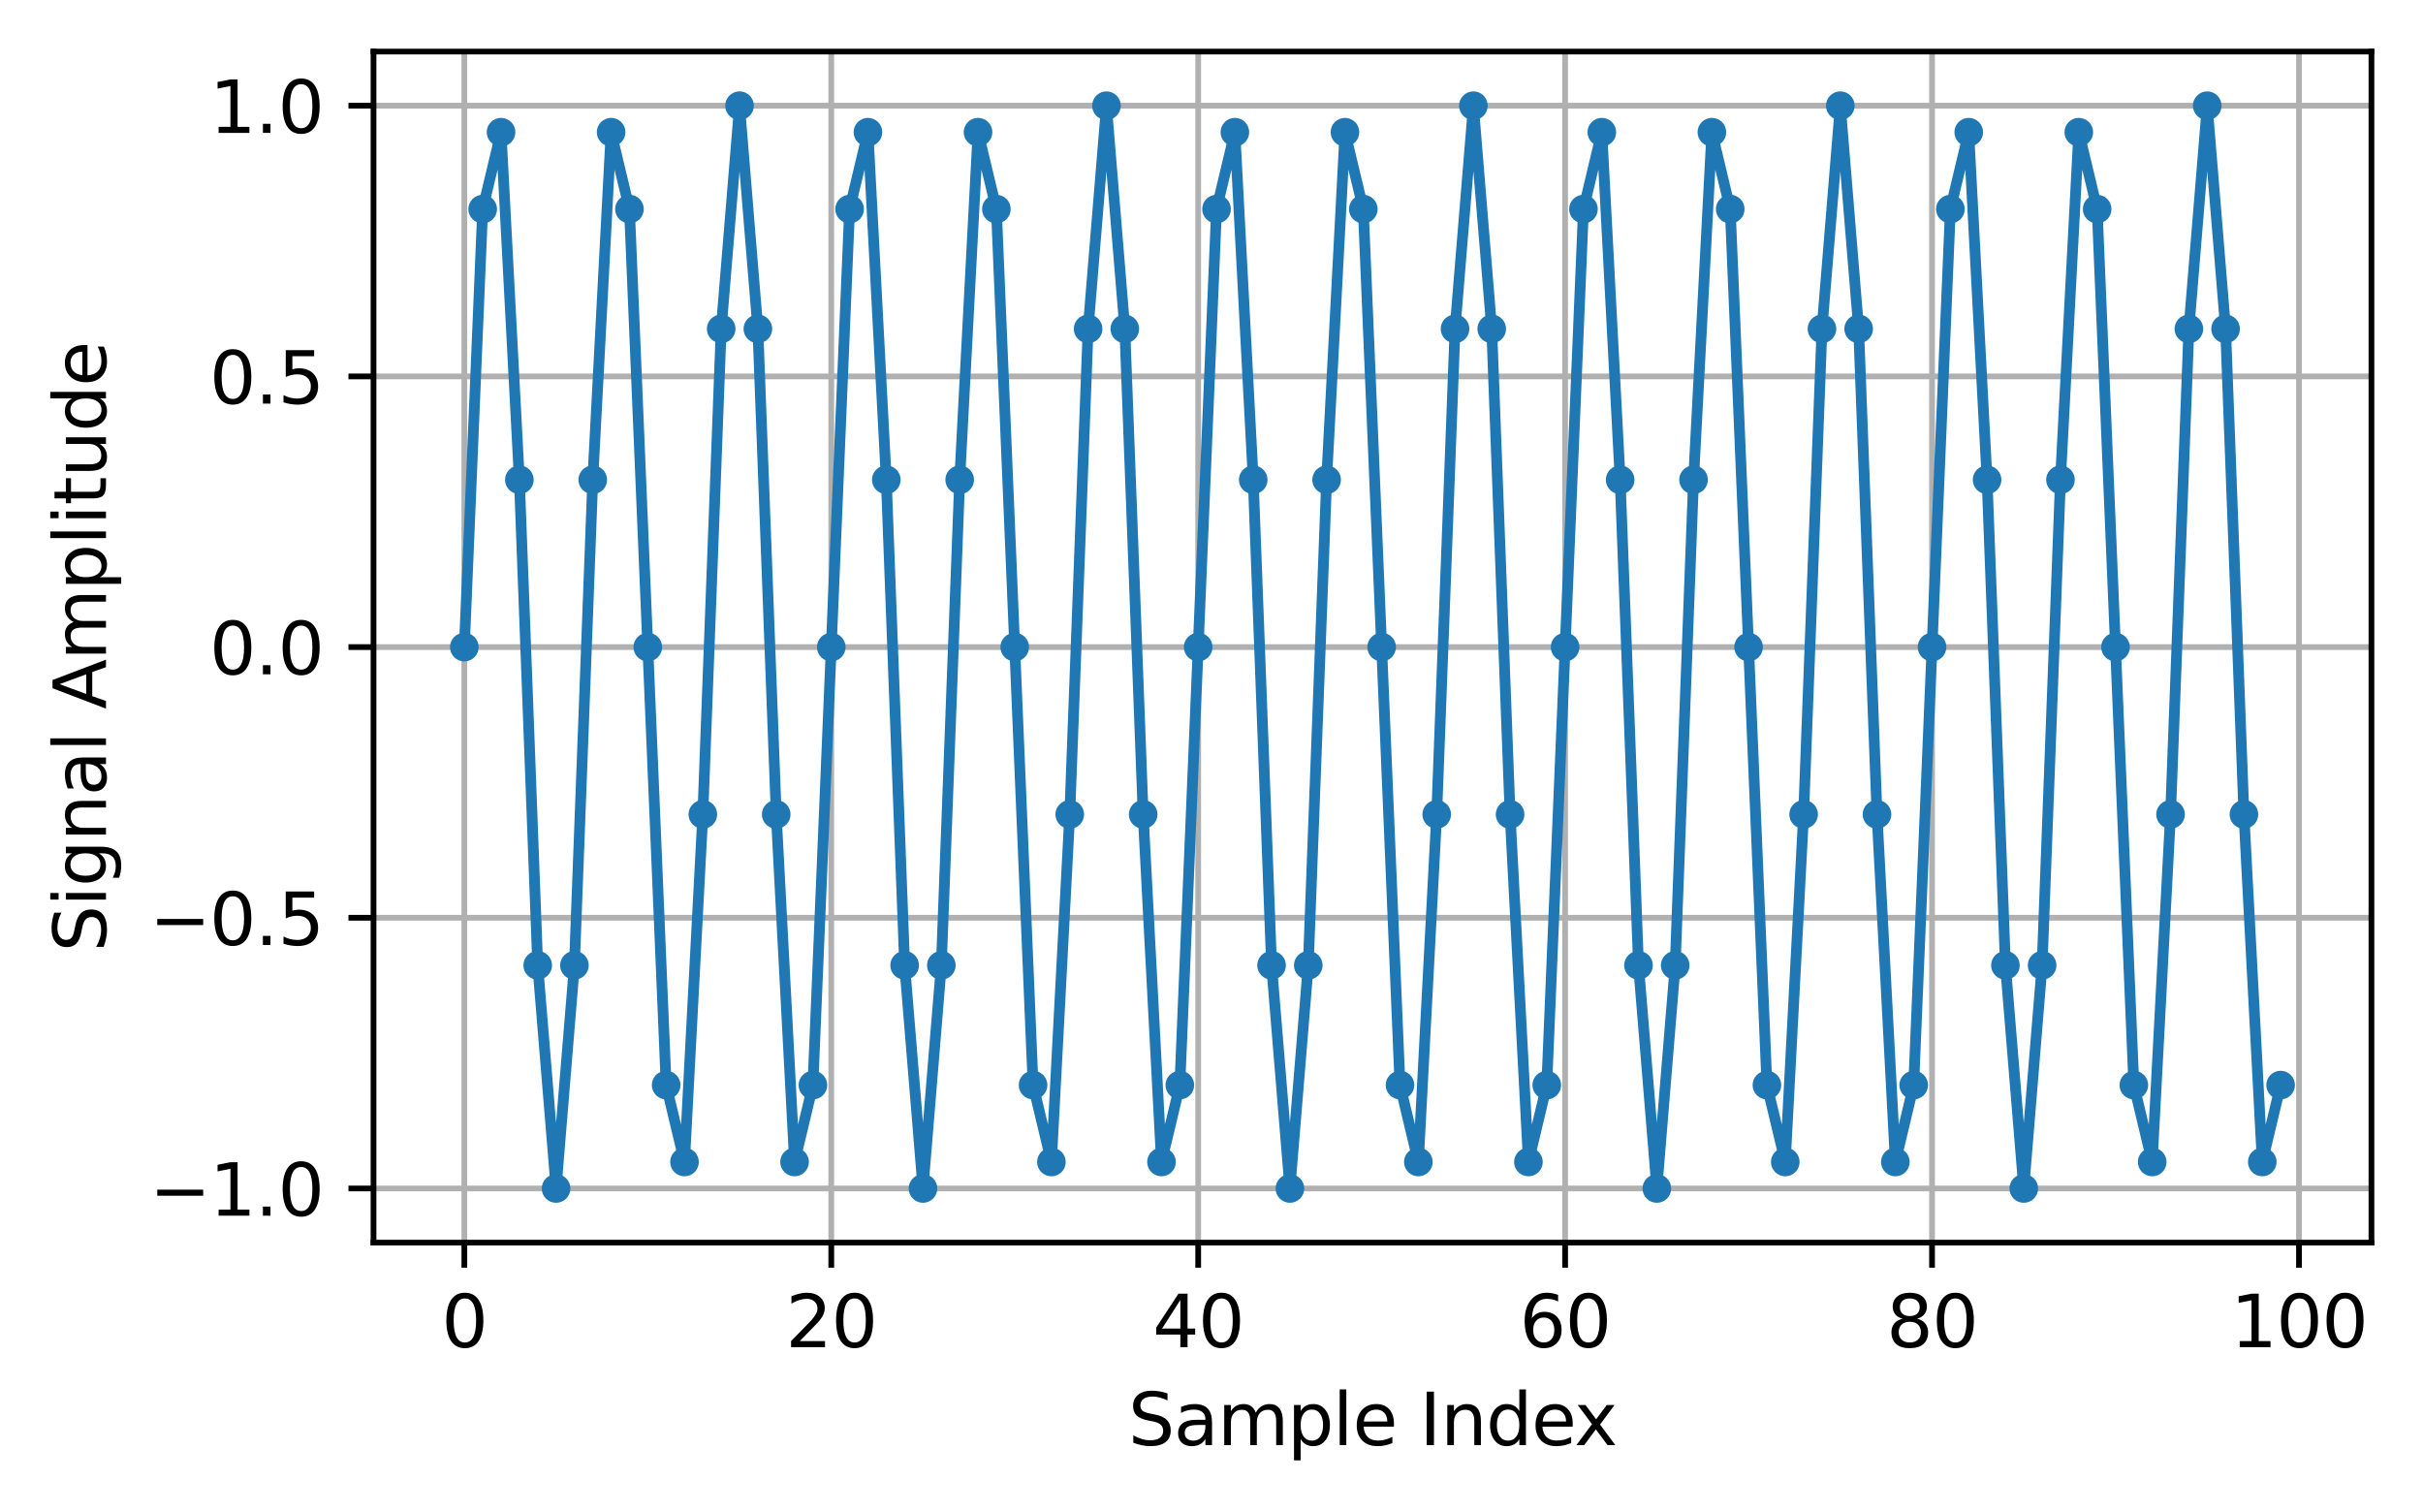
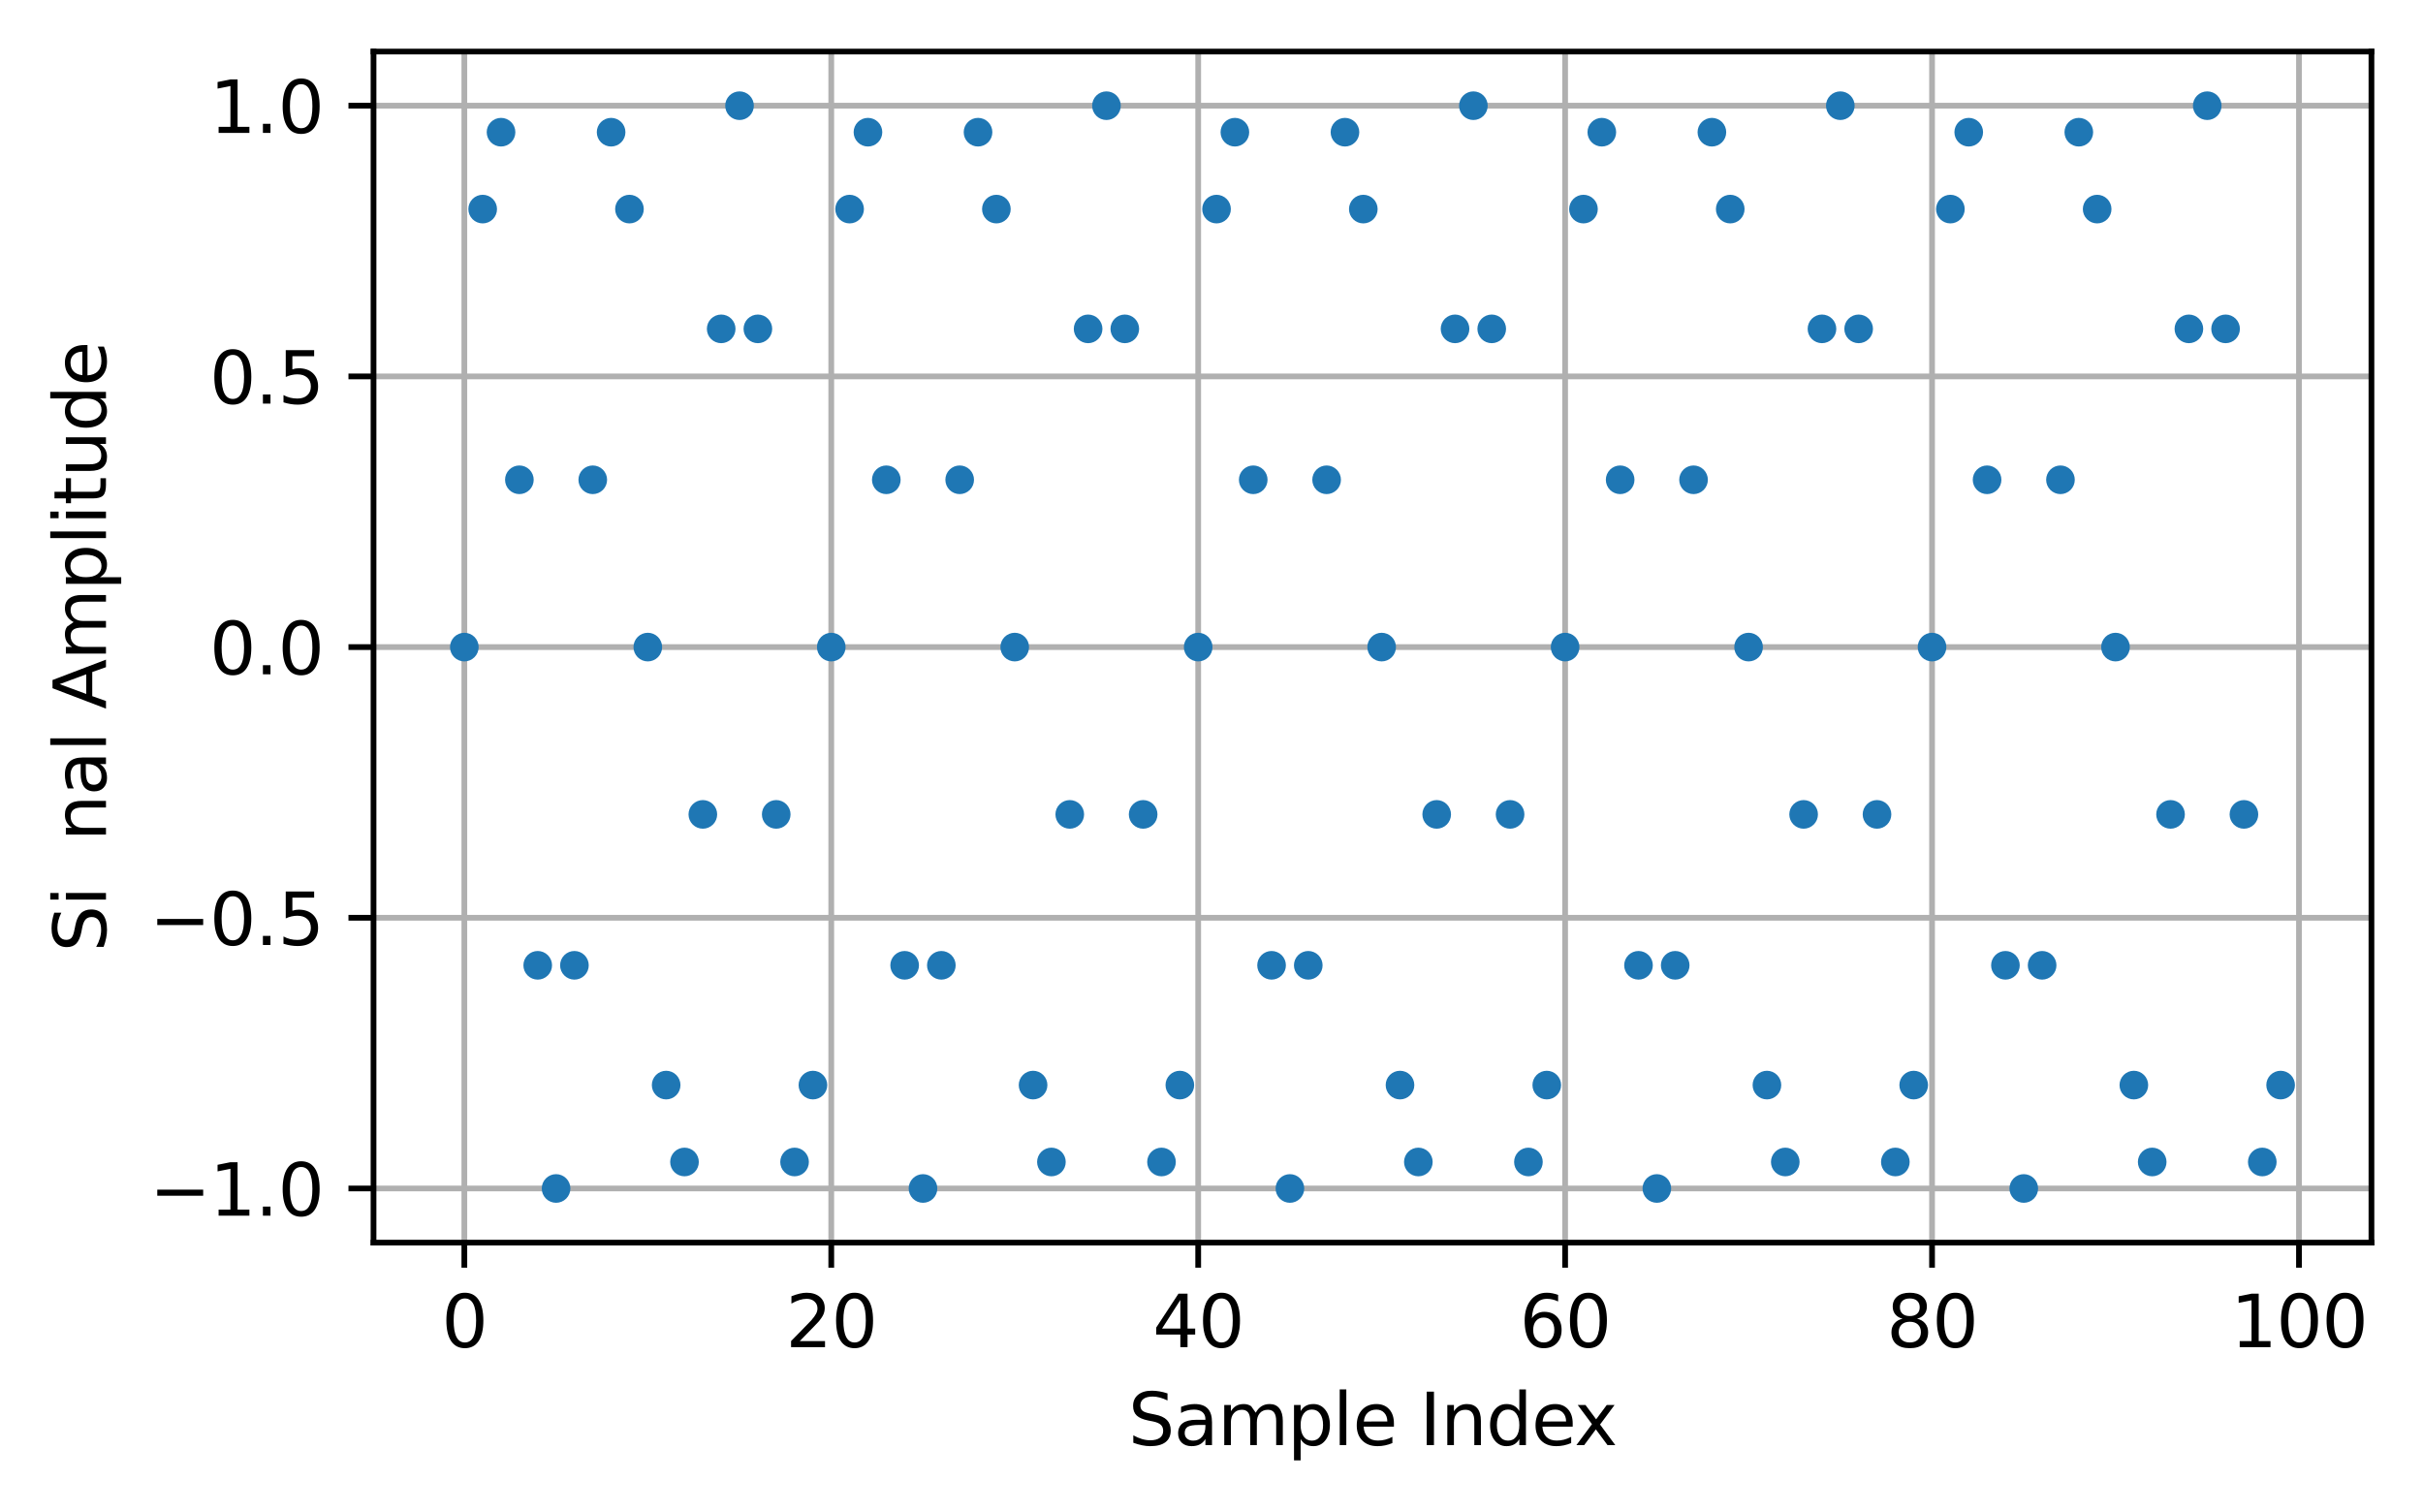
<svg xmlns="http://www.w3.org/2000/svg" xmlns:xlink="http://www.w3.org/1999/xlink" width="338.361pt" height="211.076pt" viewBox="0 0 338.361 211.076" version="1.1">
  <defs>
    <style type="text/css">*{stroke-linejoin: round; stroke-linecap: butt}</style>
  </defs>
  <g id="figure_1">
    <g id="patch_1">
      <path d="M 0 211.076  L 338.361 211.076  L 338.361 0  L 0 0  z " style="fill: #ffffff" />
    </g>
    <g id="axes_1">
      <g id="patch_2">
        <path d="M 52.161 173.52  L 331.161 173.52  L 331.161 7.2  L 52.161 7.2  z " style="fill: #ffffff" />
      </g>
      <g id="matplotlib.axis_1">
        <g id="xtick_1">
          <g id="line2d_1">
            <path d="M 64.843 173.52  L 64.843 7.2  " clip-path="url(#p81d9c7902c)" style="fill: none; stroke: #b0b0b0; stroke-width: 0.8; stroke-linecap: square" />
          </g>
          <g id="line2d_2">
            <defs>
              <path id="m38a7fdfcb1" d="M 0 0  L 0 3.5  " style="stroke: #000000; stroke-width: 0.8" />
            </defs>
            <g>
              <use xlink:href="#m38a7fdfcb1" x="64.843" y="173.52" style="stroke: #000000; stroke-width: 0.8" />
            </g>
          </g>
          <g id="text_1">
            <g transform="translate(61.662 188.118) scale(0.1 -0.1)">
              <defs>
                <path id="DejaVuSans-30" d="M 2034 4250  Q 1547 4250 1301 3770  Q 1056 3291 1056 2328  Q 1056 1369 1301 889  Q 1547 409 2034 409  Q 2525 409 2770 889  Q 3016 1369 3016 2328  Q 3016 3291 2770 3770  Q 2525 4250 2034 4250  z M 2034 4750  Q 2819 4750 3233 4129  Q 3647 3509 3647 2328  Q 3647 1150 3233 529  Q 2819 -91 2034 -91  Q 1250 -91 836 529  Q 422 1150 422 2328  Q 422 3509 836 4129  Q 1250 4750 2034 4750  z " transform="scale(0.016)" />
              </defs>
              <use xlink:href="#DejaVuSans-30" />
            </g>
          </g>
        </g>
        <g id="xtick_2">
          <g id="line2d_3">
            <path d="M 116.082 173.52  L 116.082 7.2  " clip-path="url(#p81d9c7902c)" style="fill: none; stroke: #b0b0b0; stroke-width: 0.8; stroke-linecap: square" />
          </g>
          <g id="line2d_4">
            <g>
              <use xlink:href="#m38a7fdfcb1" x="116.082" y="173.52" style="stroke: #000000; stroke-width: 0.8" />
            </g>
          </g>
          <g id="text_2">
            <g transform="translate(109.72 188.118) scale(0.1 -0.1)">
              <defs>
                <path id="DejaVuSans-32" d="M 1228 531  L 3431 531  L 3431 0  L 469 0  L 469 531  Q 828 903 1448 1529  Q 2069 2156 2228 2338  Q 2531 2678 2651 2914  Q 2772 3150 2772 3378  Q 2772 3750 2511 3984  Q 2250 4219 1831 4219  Q 1534 4219 1204 4116  Q 875 4013 500 3803  L 500 4441  Q 881 4594 1212 4672  Q 1544 4750 1819 4750  Q 2544 4750 2975 4387  Q 3406 4025 3406 3419  Q 3406 3131 3298 2873  Q 3191 2616 2906 2266  Q 2828 2175 2409 1742  Q 1991 1309 1228 531  z " transform="scale(0.016)" />
              </defs>
              <use xlink:href="#DejaVuSans-32" />
              <use xlink:href="#DejaVuSans-30" x="63.623" />
            </g>
          </g>
        </g>
        <g id="xtick_3">
          <g id="line2d_5">
            <path d="M 167.322 173.52  L 167.322 7.2  " clip-path="url(#p81d9c7902c)" style="fill: none; stroke: #b0b0b0; stroke-width: 0.8; stroke-linecap: square" />
          </g>
          <g id="line2d_6">
            <g>
              <use xlink:href="#m38a7fdfcb1" x="167.322" y="173.52" style="stroke: #000000; stroke-width: 0.8" />
            </g>
          </g>
          <g id="text_3">
            <g transform="translate(160.96 188.118) scale(0.1 -0.1)">
              <defs>
                <path id="DejaVuSans-34" d="M 2419 4116  L 825 1625  L 2419 1625  L 2419 4116  z M 2253 4666  L 3047 4666  L 3047 1625  L 3713 1625  L 3713 1100  L 3047 1100  L 3047 0  L 2419 0  L 2419 1100  L 313 1100  L 313 1709  L 2253 4666  z " transform="scale(0.016)" />
              </defs>
              <use xlink:href="#DejaVuSans-34" />
              <use xlink:href="#DejaVuSans-30" x="63.623" />
            </g>
          </g>
        </g>
        <g id="xtick_4">
          <g id="line2d_7">
            <path d="M 218.562 173.52  L 218.562 7.2  " clip-path="url(#p81d9c7902c)" style="fill: none; stroke: #b0b0b0; stroke-width: 0.8; stroke-linecap: square" />
          </g>
          <g id="line2d_8">
            <g>
              <use xlink:href="#m38a7fdfcb1" x="218.562" y="173.52" style="stroke: #000000; stroke-width: 0.8" />
            </g>
          </g>
          <g id="text_4">
            <g transform="translate(212.199 188.118) scale(0.1 -0.1)">
              <defs>
                <path id="DejaVuSans-36" d="M 2113 2584  Q 1688 2584 1439 2293  Q 1191 2003 1191 1497  Q 1191 994 1439 701  Q 1688 409 2113 409  Q 2538 409 2786 701  Q 3034 994 3034 1497  Q 3034 2003 2786 2293  Q 2538 2584 2113 2584  z M 3366 4563  L 3366 3988  Q 3128 4100 2886 4159  Q 2644 4219 2406 4219  Q 1781 4219 1451 3797  Q 1122 3375 1075 2522  Q 1259 2794 1537 2939  Q 1816 3084 2150 3084  Q 2853 3084 3261 2657  Q 3669 2231 3669 1497  Q 3669 778 3244 343  Q 2819 -91 2113 -91  Q 1303 -91 875 529  Q 447 1150 447 2328  Q 447 3434 972 4092  Q 1497 4750 2381 4750  Q 2619 4750 2861 4703  Q 3103 4656 3366 4563  z " transform="scale(0.016)" />
              </defs>
              <use xlink:href="#DejaVuSans-36" />
              <use xlink:href="#DejaVuSans-30" x="63.623" />
            </g>
          </g>
        </g>
        <g id="xtick_5">
          <g id="line2d_9">
            <path d="M 269.801 173.52  L 269.801 7.2  " clip-path="url(#p81d9c7902c)" style="fill: none; stroke: #b0b0b0; stroke-width: 0.8; stroke-linecap: square" />
          </g>
          <g id="line2d_10">
            <g>
              <use xlink:href="#m38a7fdfcb1" x="269.801" y="173.52" style="stroke: #000000; stroke-width: 0.8" />
            </g>
          </g>
          <g id="text_5">
            <g transform="translate(263.439 188.118) scale(0.1 -0.1)">
              <defs>
                <path id="DejaVuSans-38" d="M 2034 2216  Q 1584 2216 1326 1975  Q 1069 1734 1069 1313  Q 1069 891 1326 650  Q 1584 409 2034 409  Q 2484 409 2743 651  Q 3003 894 3003 1313  Q 3003 1734 2745 1975  Q 2488 2216 2034 2216  z M 1403 2484  Q 997 2584 770 2862  Q 544 3141 544 3541  Q 544 4100 942 4425  Q 1341 4750 2034 4750  Q 2731 4750 3128 4425  Q 3525 4100 3525 3541  Q 3525 3141 3298 2862  Q 3072 2584 2669 2484  Q 3125 2378 3379 2068  Q 3634 1759 3634 1313  Q 3634 634 3220 271  Q 2806 -91 2034 -91  Q 1263 -91 848 271  Q 434 634 434 1313  Q 434 1759 690 2068  Q 947 2378 1403 2484  z M 1172 3481  Q 1172 3119 1398 2916  Q 1625 2713 2034 2713  Q 2441 2713 2670 2916  Q 2900 3119 2900 3481  Q 2900 3844 2670 4047  Q 2441 4250 2034 4250  Q 1625 4250 1398 4047  Q 1172 3844 1172 3481  z " transform="scale(0.016)" />
              </defs>
              <use xlink:href="#DejaVuSans-38" />
              <use xlink:href="#DejaVuSans-30" x="63.623" />
            </g>
          </g>
        </g>
        <g id="xtick_6">
          <g id="line2d_11">
            <path d="M 321.041 173.52  L 321.041 7.2  " clip-path="url(#p81d9c7902c)" style="fill: none; stroke: #b0b0b0; stroke-width: 0.8; stroke-linecap: square" />
          </g>
          <g id="line2d_12">
            <g>
              <use xlink:href="#m38a7fdfcb1" x="321.041" y="173.52" style="stroke: #000000; stroke-width: 0.8" />
            </g>
          </g>
          <g id="text_6">
            <g transform="translate(311.497 188.118) scale(0.1 -0.1)">
              <defs>
                <path id="DejaVuSans-31" d="M 794 531  L 1825 531  L 1825 4091  L 703 3866  L 703 4441  L 1819 4666  L 2450 4666  L 2450 531  L 3481 531  L 3481 0  L 794 0  L 794 531  z " transform="scale(0.016)" />
              </defs>
              <use xlink:href="#DejaVuSans-31" />
              <use xlink:href="#DejaVuSans-30" x="63.623" />
              <use xlink:href="#DejaVuSans-30" x="127.246" />
            </g>
          </g>
        </g>
        <g id="text_7">
          <g transform="translate(157.557 201.797) scale(0.1 -0.1)">
            <defs>
              <path id="DejaVuSans-53" d="M 3425 4513  L 3425 3897  Q 3066 4069 2747 4153  Q 2428 4238 2131 4238  Q 1616 4238 1336 4038  Q 1056 3838 1056 3469  Q 1056 3159 1242 3001  Q 1428 2844 1947 2747  L 2328 2669  Q 3034 2534 3370 2195  Q 3706 1856 3706 1288  Q 3706 609 3251 259  Q 2797 -91 1919 -91  Q 1588 -91 1214 -16  Q 841 59 441 206  L 441 856  Q 825 641 1194 531  Q 1563 422 1919 422  Q 2459 422 2753 634  Q 3047 847 3047 1241  Q 3047 1584 2836 1778  Q 2625 1972 2144 2069  L 1759 2144  Q 1053 2284 737 2584  Q 422 2884 422 3419  Q 422 4038 858 4394  Q 1294 4750 2059 4750  Q 2388 4750 2728 4690  Q 3069 4631 3425 4513  z " transform="scale(0.016)" />
              <path id="DejaVuSans-61" d="M 2194 1759  Q 1497 1759 1228 1600  Q 959 1441 959 1056  Q 959 750 1161 570  Q 1363 391 1709 391  Q 2188 391 2477 730  Q 2766 1069 2766 1631  L 2766 1759  L 2194 1759  z M 3341 1997  L 3341 0  L 2766 0  L 2766 531  Q 2569 213 2275 61  Q 1981 -91 1556 -91  Q 1019 -91 701 211  Q 384 513 384 1019  Q 384 1609 779 1909  Q 1175 2209 1959 2209  L 2766 2209  L 2766 2266  Q 2766 2663 2505 2880  Q 2244 3097 1772 3097  Q 1472 3097 1187 3025  Q 903 2953 641 2809  L 641 3341  Q 956 3463 1253 3523  Q 1550 3584 1831 3584  Q 2591 3584 2966 3190  Q 3341 2797 3341 1997  z " transform="scale(0.016)" />
-               <path id="DejaVuSans-6d" d="M 3328 2828  Q 3544 3216 3844 3400  Q 4144 3584 4550 3584  Q 5097 3584 5394 3201  Q 5691 2819 5691 2113  L 5691 0  L 5113 0  L 5113 2094  Q 5113 2597 4934 2840  Q 4756 3084 4391 3084  Q 3944 3084 3684 2787  Q 3425 2491 3425 1978  L 3425 0  L 2847 0  L 2847 2094  Q 2847 2600 2669 2842  Q 2491 3084 2119 3084  Q 1678 3084 1418 2786  Q 1159 2488 1159 1978  L 1159 0  L 581 0  L 581 3500  L 1159 3500  L 1159 2956  Q 1356 3278 1631 3431  Q 1906 3584 2284 3584  Q 2666 3584 2933 3390  Q 3200 3197 3328 2828  z " transform="scale(0.016)" />
+               <path id="DejaVuSans-6d" d="M 3328 2828  Q 3544 3216 3844 3400  Q 4144 3584 4550 3584  Q 5097 3584 5394 3201  Q 5691 2819 5691 2113  L 5691 0  L 5113 0  L 5113 2094  Q 5113 2597 4934 2840  Q 4756 3084 4391 3084  Q 3944 3084 3684 2787  Q 3425 2491 3425 1978  L 3425 0  L 2847 0  L 2847 2094  Q 2847 2600 2669 2842  Q 2491 3084 2119 3084  Q 1678 3084 1418 2786  Q 1159 2488 1159 1978  L 1159 0  L 581 0  L 581 3500  L 1159 3500  L 1159 2956  Q 1356 3278 1631 3431  Q 1906 3584 2284 3584  Q 2666 3584 2933 3390  z " transform="scale(0.016)" />
              <path id="DejaVuSans-70" d="M 1159 525  L 1159 -1331  L 581 -1331  L 581 3500  L 1159 3500  L 1159 2969  Q 1341 3281 1617 3432  Q 1894 3584 2278 3584  Q 2916 3584 3314 3078  Q 3713 2572 3713 1747  Q 3713 922 3314 415  Q 2916 -91 2278 -91  Q 1894 -91 1617 61  Q 1341 213 1159 525  z M 3116 1747  Q 3116 2381 2855 2742  Q 2594 3103 2138 3103  Q 1681 3103 1420 2742  Q 1159 2381 1159 1747  Q 1159 1113 1420 752  Q 1681 391 2138 391  Q 2594 391 2855 752  Q 3116 1113 3116 1747  z " transform="scale(0.016)" />
              <path id="DejaVuSans-6c" d="M 603 4863  L 1178 4863  L 1178 0  L 603 0  L 603 4863  z " transform="scale(0.016)" />
              <path id="DejaVuSans-65" d="M 3597 1894  L 3597 1613  L 953 1613  Q 991 1019 1311 708  Q 1631 397 2203 397  Q 2534 397 2845 478  Q 3156 559 3463 722  L 3463 178  Q 3153 47 2828 -22  Q 2503 -91 2169 -91  Q 1331 -91 842 396  Q 353 884 353 1716  Q 353 2575 817 3079  Q 1281 3584 2069 3584  Q 2775 3584 3186 3129  Q 3597 2675 3597 1894  z M 3022 2063  Q 3016 2534 2758 2815  Q 2500 3097 2075 3097  Q 1594 3097 1305 2825  Q 1016 2553 972 2059  L 3022 2063  z " transform="scale(0.016)" />
              <path id="DejaVuSans-20" transform="scale(0.016)" />
              <path id="DejaVuSans-49" d="M 628 4666  L 1259 4666  L 1259 0  L 628 0  L 628 4666  z " transform="scale(0.016)" />
              <path id="DejaVuSans-6e" d="M 3513 2113  L 3513 0  L 2938 0  L 2938 2094  Q 2938 2591 2744 2837  Q 2550 3084 2163 3084  Q 1697 3084 1428 2787  Q 1159 2491 1159 1978  L 1159 0  L 581 0  L 581 3500  L 1159 3500  L 1159 2956  Q 1366 3272 1645 3428  Q 1925 3584 2291 3584  Q 2894 3584 3203 3211  Q 3513 2838 3513 2113  z " transform="scale(0.016)" />
              <path id="DejaVuSans-64" d="M 2906 2969  L 2906 4863  L 3481 4863  L 3481 0  L 2906 0  L 2906 525  Q 2725 213 2448 61  Q 2172 -91 1784 -91  Q 1150 -91 751 415  Q 353 922 353 1747  Q 353 2572 751 3078  Q 1150 3584 1784 3584  Q 2172 3584 2448 3432  Q 2725 3281 2906 2969  z M 947 1747  Q 947 1113 1208 752  Q 1469 391 1925 391  Q 2381 391 2643 752  Q 2906 1113 2906 1747  Q 2906 2381 2643 2742  Q 2381 3103 1925 3103  Q 1469 3103 1208 2742  Q 947 2381 947 1747  z " transform="scale(0.016)" />
              <path id="DejaVuSans-78" d="M 3513 3500  L 2247 1797  L 3578 0  L 2900 0  L 1881 1375  L 863 0  L 184 0  L 1544 1831  L 300 3500  L 978 3500  L 1906 2253  L 2834 3500  L 3513 3500  z " transform="scale(0.016)" />
            </defs>
            <use xlink:href="#DejaVuSans-53" />
            <use xlink:href="#DejaVuSans-61" x="63.477" />
            <use xlink:href="#DejaVuSans-6d" x="124.756" />
            <use xlink:href="#DejaVuSans-70" x="222.168" />
            <use xlink:href="#DejaVuSans-6c" x="285.645" />
            <use xlink:href="#DejaVuSans-65" x="313.428" />
            <use xlink:href="#DejaVuSans-20" x="374.951" />
            <use xlink:href="#DejaVuSans-49" x="406.738" />
            <use xlink:href="#DejaVuSans-6e" x="436.23" />
            <use xlink:href="#DejaVuSans-64" x="499.609" />
            <use xlink:href="#DejaVuSans-65" x="563.086" />
            <use xlink:href="#DejaVuSans-78" x="622.859" />
          </g>
        </g>
      </g>
      <g id="matplotlib.axis_2">
        <g id="ytick_1">
          <g id="line2d_13">
            <path d="M 52.161 165.96  L 331.161 165.96  " clip-path="url(#p81d9c7902c)" style="fill: none; stroke: #b0b0b0; stroke-width: 0.8; stroke-linecap: square" />
          </g>
          <g id="line2d_14">
            <defs>
              <path id="m29eb88d2d2" d="M 0 0  L -3.5 0  " style="stroke: #000000; stroke-width: 0.8" />
            </defs>
            <g>
              <use xlink:href="#m29eb88d2d2" x="52.161" y="165.96" style="stroke: #000000; stroke-width: 0.8" />
            </g>
          </g>
          <g id="text_8">
            <g transform="translate(20.878 169.759) scale(0.1 -0.1)">
              <defs>
                <path id="DejaVuSans-2212" d="M 678 2272  L 4684 2272  L 4684 1741  L 678 1741  L 678 2272  z " transform="scale(0.016)" />
                <path id="DejaVuSans-2e" d="M 684 794  L 1344 794  L 1344 0  L 684 0  L 684 794  z " transform="scale(0.016)" />
              </defs>
              <use xlink:href="#DejaVuSans-2212" />
              <use xlink:href="#DejaVuSans-31" x="83.789" />
              <use xlink:href="#DejaVuSans-2e" x="147.412" />
              <use xlink:href="#DejaVuSans-30" x="179.199" />
            </g>
          </g>
        </g>
        <g id="ytick_2">
          <g id="line2d_15">
            <path d="M 52.161 128.16  L 331.161 128.16  " clip-path="url(#p81d9c7902c)" style="fill: none; stroke: #b0b0b0; stroke-width: 0.8; stroke-linecap: square" />
          </g>
          <g id="line2d_16">
            <g>
              <use xlink:href="#m29eb88d2d2" x="52.161" y="128.16" style="stroke: #000000; stroke-width: 0.8" />
            </g>
          </g>
          <g id="text_9">
            <g transform="translate(20.878 131.959) scale(0.1 -0.1)">
              <defs>
                <path id="DejaVuSans-35" d="M 691 4666  L 3169 4666  L 3169 4134  L 1269 4134  L 1269 2991  Q 1406 3038 1543 3061  Q 1681 3084 1819 3084  Q 2600 3084 3056 2656  Q 3513 2228 3513 1497  Q 3513 744 3044 326  Q 2575 -91 1722 -91  Q 1428 -91 1123 -41  Q 819 9 494 109  L 494 744  Q 775 591 1075 516  Q 1375 441 1709 441  Q 2250 441 2565 725  Q 2881 1009 2881 1497  Q 2881 1984 2565 2268  Q 2250 2553 1709 2553  Q 1456 2553 1204 2497  Q 953 2441 691 2322  L 691 4666  z " transform="scale(0.016)" />
              </defs>
              <use xlink:href="#DejaVuSans-2212" />
              <use xlink:href="#DejaVuSans-30" x="83.789" />
              <use xlink:href="#DejaVuSans-2e" x="147.412" />
              <use xlink:href="#DejaVuSans-35" x="179.199" />
            </g>
          </g>
        </g>
        <g id="ytick_3">
          <g id="line2d_17">
            <path d="M 52.161 90.36  L 331.161 90.36  " clip-path="url(#p81d9c7902c)" style="fill: none; stroke: #b0b0b0; stroke-width: 0.8; stroke-linecap: square" />
          </g>
          <g id="line2d_18">
            <g>
              <use xlink:href="#m29eb88d2d2" x="52.161" y="90.36" style="stroke: #000000; stroke-width: 0.8" />
            </g>
          </g>
          <g id="text_10">
            <g transform="translate(29.258 94.159) scale(0.1 -0.1)">
              <use xlink:href="#DejaVuSans-30" />
              <use xlink:href="#DejaVuSans-2e" x="63.623" />
              <use xlink:href="#DejaVuSans-30" x="95.41" />
            </g>
          </g>
        </g>
        <g id="ytick_4">
          <g id="line2d_19">
            <path d="M 52.161 52.56  L 331.161 52.56  " clip-path="url(#p81d9c7902c)" style="fill: none; stroke: #b0b0b0; stroke-width: 0.8; stroke-linecap: square" />
          </g>
          <g id="line2d_20">
            <g>
              <use xlink:href="#m29eb88d2d2" x="52.161" y="52.56" style="stroke: #000000; stroke-width: 0.8" />
            </g>
          </g>
          <g id="text_11">
            <g transform="translate(29.258 56.359) scale(0.1 -0.1)">
              <use xlink:href="#DejaVuSans-30" />
              <use xlink:href="#DejaVuSans-2e" x="63.623" />
              <use xlink:href="#DejaVuSans-35" x="95.41" />
            </g>
          </g>
        </g>
        <g id="ytick_5">
          <g id="line2d_21">
            <path d="M 52.161 14.76  L 331.161 14.76  " clip-path="url(#p81d9c7902c)" style="fill: none; stroke: #b0b0b0; stroke-width: 0.8; stroke-linecap: square" />
          </g>
          <g id="line2d_22">
            <g>
              <use xlink:href="#m29eb88d2d2" x="52.161" y="14.76" style="stroke: #000000; stroke-width: 0.8" />
            </g>
          </g>
          <g id="text_12">
            <g transform="translate(29.258 18.559) scale(0.1 -0.1)">
              <use xlink:href="#DejaVuSans-31" />
              <use xlink:href="#DejaVuSans-2e" x="63.623" />
              <use xlink:href="#DejaVuSans-30" x="95.41" />
            </g>
          </g>
        </g>
        <g id="text_13">
          <g transform="translate(14.798 132.931) rotate(-90) scale(0.1 -0.1)">
            <defs>
              <path id="DejaVuSans-69" d="M 603 3500  L 1178 3500  L 1178 0  L 603 0  L 603 3500  z M 603 4863  L 1178 4863  L 1178 4134  L 603 4134  L 603 4863  z " transform="scale(0.016)" />
-               <path id="DejaVuSans-67" d="M 2906 1791  Q 2906 2416 2648 2759  Q 2391 3103 1925 3103  Q 1463 3103 1205 2759  Q 947 2416 947 1791  Q 947 1169 1205 825  Q 1463 481 1925 481  Q 2391 481 2648 825  Q 2906 1169 2906 1791  z M 3481 434  Q 3481 -459 3084 -895  Q 2688 -1331 1869 -1331  Q 1566 -1331 1297 -1286  Q 1028 -1241 775 -1147  L 775 -588  Q 1028 -725 1275 -790  Q 1522 -856 1778 -856  Q 2344 -856 2625 -561  Q 2906 -266 2906 331  L 2906 616  Q 2728 306 2450 153  Q 2172 0 1784 0  Q 1141 0 747 490  Q 353 981 353 1791  Q 353 2603 747 3093  Q 1141 3584 1784 3584  Q 2172 3584 2450 3431  Q 2728 3278 2906 2969  L 2906 3500  L 3481 3500  L 3481 434  z " transform="scale(0.016)" />
              <path id="DejaVuSans-41" d="M 2188 4044  L 1331 1722  L 3047 1722  L 2188 4044  z M 1831 4666  L 2547 4666  L 4325 0  L 3669 0  L 3244 1197  L 1141 1197  L 716 0  L 50 0  L 1831 4666  z " transform="scale(0.016)" />
              <path id="DejaVuSans-74" d="M 1172 4494  L 1172 3500  L 2356 3500  L 2356 3053  L 1172 3053  L 1172 1153  Q 1172 725 1289 603  Q 1406 481 1766 481  L 2356 481  L 2356 0  L 1766 0  Q 1100 0 847 248  Q 594 497 594 1153  L 594 3053  L 172 3053  L 172 3500  L 594 3500  L 594 4494  L 1172 4494  z " transform="scale(0.016)" />
              <path id="DejaVuSans-75" d="M 544 1381  L 544 3500  L 1119 3500  L 1119 1403  Q 1119 906 1312 657  Q 1506 409 1894 409  Q 2359 409 2629 706  Q 2900 1003 2900 1516  L 2900 3500  L 3475 3500  L 3475 0  L 2900 0  L 2900 538  Q 2691 219 2414 64  Q 2138 -91 1772 -91  Q 1169 -91 856 284  Q 544 659 544 1381  z M 1991 3584  L 1991 3584  z " transform="scale(0.016)" />
            </defs>
            <use xlink:href="#DejaVuSans-53" />
            <use xlink:href="#DejaVuSans-69" x="63.477" />
            <use xlink:href="#DejaVuSans-67" x="91.26" />
            <use xlink:href="#DejaVuSans-6e" x="154.736" />
            <use xlink:href="#DejaVuSans-61" x="218.115" />
            <use xlink:href="#DejaVuSans-6c" x="279.395" />
            <use xlink:href="#DejaVuSans-20" x="307.178" />
            <use xlink:href="#DejaVuSans-41" x="338.965" />
            <use xlink:href="#DejaVuSans-6d" x="407.373" />
            <use xlink:href="#DejaVuSans-70" x="504.785" />
            <use xlink:href="#DejaVuSans-6c" x="568.262" />
            <use xlink:href="#DejaVuSans-69" x="596.045" />
            <use xlink:href="#DejaVuSans-74" x="623.828" />
            <use xlink:href="#DejaVuSans-75" x="663.037" />
            <use xlink:href="#DejaVuSans-64" x="726.416" />
            <use xlink:href="#DejaVuSans-65" x="789.893" />
          </g>
        </g>
      </g>
      <g id="line2d_23">
-         <path d="M 64.843 90.36  L 67.405 29.198  L 69.967 18.46  L 72.529 66.998  L 75.091 134.797  L 77.653 165.96  L 80.215 134.797  L 82.777 66.998  L 85.339 18.46  L 87.901 29.198  L 90.463 90.36  L 93.025 151.522  L 95.587 162.26  L 98.149 113.722  L 100.711 45.923  L 103.273 14.76  L 105.834 45.923  L 108.396 113.722  L 110.958 162.26  L 113.52 151.522  L 116.082 90.36  L 118.644 29.198  L 121.206 18.46  L 123.768 66.998  L 126.33 134.797  L 128.892 165.96  L 131.454 134.797  L 134.016 66.998  L 136.578 18.46  L 139.14 29.198  L 141.702 90.36  L 144.264 151.522  L 146.826 162.26  L 149.388 113.722  L 151.95 45.923  L 154.512 14.76  L 157.074 45.923  L 159.636 113.722  L 162.198 162.26  L 164.76 151.522  L 167.322 90.36  L 169.884 29.198  L 172.446 18.46  L 175.008 66.998  L 177.57 134.797  L 180.132 165.96  L 182.694 134.797  L 185.256 66.998  L 187.818 18.46  L 190.38 29.198  L 192.942 90.36  L 195.504 151.522  L 198.066 162.26  L 200.628 113.722  L 203.19 45.923  L 205.752 14.76  L 208.314 45.923  L 210.876 113.722  L 213.438 162.26  L 216 151.522  L 218.562 90.36  L 221.124 29.198  L 223.686 18.46  L 226.248 66.998  L 228.81 134.797  L 231.372 165.96  L 233.934 134.797  L 236.496 66.998  L 239.058 18.46  L 241.62 29.198  L 244.182 90.36  L 246.744 151.522  L 249.306 162.26  L 251.868 113.722  L 254.43 45.923  L 256.992 14.76  L 259.553 45.923  L 262.115 113.722  L 264.677 162.26  L 267.239 151.522  L 269.801 90.36  L 272.363 29.198  L 274.925 18.46  L 277.487 66.998  L 280.049 134.797  L 282.611 165.96  L 285.173 134.797  L 287.735 66.998  L 290.297 18.46  L 292.859 29.198  L 295.421 90.36  L 297.983 151.522  L 300.545 162.26  L 303.107 113.722  L 305.669 45.923  L 308.231 14.76  L 310.793 45.923  L 313.355 113.722  L 315.917 162.26  L 318.479 151.522  " clip-path="url(#p81d9c7902c)" style="fill: none; stroke: #1f77b4; stroke-width: 1.5; stroke-linecap: square" />
        <defs>
          <path id="mb5c0b19af3" d="M 0 1.5  C 0.398 1.5 0.779 1.342 1.061 1.061  C 1.342 0.779 1.5 0.398 1.5 0  C 1.5 -0.398 1.342 -0.779 1.061 -1.061  C 0.779 -1.342 0.398 -1.5 0 -1.5  C -0.398 -1.5 -0.779 -1.342 -1.061 -1.061  C -1.342 -0.779 -1.5 -0.398 -1.5 0  C -1.5 0.398 -1.342 0.779 -1.061 1.061  C -0.779 1.342 -0.398 1.5 0 1.5  z " style="stroke: #1f77b4" />
        </defs>
        <g clip-path="url(#p81d9c7902c)">
          <use xlink:href="#mb5c0b19af3" x="64.843" y="90.36" style="fill: #1f77b4; stroke: #1f77b4" />
          <use xlink:href="#mb5c0b19af3" x="67.405" y="29.198" style="fill: #1f77b4; stroke: #1f77b4" />
          <use xlink:href="#mb5c0b19af3" x="69.967" y="18.46" style="fill: #1f77b4; stroke: #1f77b4" />
          <use xlink:href="#mb5c0b19af3" x="72.529" y="66.998" style="fill: #1f77b4; stroke: #1f77b4" />
          <use xlink:href="#mb5c0b19af3" x="75.091" y="134.797" style="fill: #1f77b4; stroke: #1f77b4" />
          <use xlink:href="#mb5c0b19af3" x="77.653" y="165.96" style="fill: #1f77b4; stroke: #1f77b4" />
          <use xlink:href="#mb5c0b19af3" x="80.215" y="134.797" style="fill: #1f77b4; stroke: #1f77b4" />
          <use xlink:href="#mb5c0b19af3" x="82.777" y="66.998" style="fill: #1f77b4; stroke: #1f77b4" />
          <use xlink:href="#mb5c0b19af3" x="85.339" y="18.46" style="fill: #1f77b4; stroke: #1f77b4" />
          <use xlink:href="#mb5c0b19af3" x="87.901" y="29.198" style="fill: #1f77b4; stroke: #1f77b4" />
          <use xlink:href="#mb5c0b19af3" x="90.463" y="90.36" style="fill: #1f77b4; stroke: #1f77b4" />
          <use xlink:href="#mb5c0b19af3" x="93.025" y="151.522" style="fill: #1f77b4; stroke: #1f77b4" />
          <use xlink:href="#mb5c0b19af3" x="95.587" y="162.26" style="fill: #1f77b4; stroke: #1f77b4" />
          <use xlink:href="#mb5c0b19af3" x="98.149" y="113.722" style="fill: #1f77b4; stroke: #1f77b4" />
          <use xlink:href="#mb5c0b19af3" x="100.711" y="45.923" style="fill: #1f77b4; stroke: #1f77b4" />
          <use xlink:href="#mb5c0b19af3" x="103.273" y="14.76" style="fill: #1f77b4; stroke: #1f77b4" />
          <use xlink:href="#mb5c0b19af3" x="105.834" y="45.923" style="fill: #1f77b4; stroke: #1f77b4" />
          <use xlink:href="#mb5c0b19af3" x="108.396" y="113.722" style="fill: #1f77b4; stroke: #1f77b4" />
          <use xlink:href="#mb5c0b19af3" x="110.958" y="162.26" style="fill: #1f77b4; stroke: #1f77b4" />
          <use xlink:href="#mb5c0b19af3" x="113.52" y="151.522" style="fill: #1f77b4; stroke: #1f77b4" />
          <use xlink:href="#mb5c0b19af3" x="116.082" y="90.36" style="fill: #1f77b4; stroke: #1f77b4" />
          <use xlink:href="#mb5c0b19af3" x="118.644" y="29.198" style="fill: #1f77b4; stroke: #1f77b4" />
          <use xlink:href="#mb5c0b19af3" x="121.206" y="18.46" style="fill: #1f77b4; stroke: #1f77b4" />
          <use xlink:href="#mb5c0b19af3" x="123.768" y="66.998" style="fill: #1f77b4; stroke: #1f77b4" />
          <use xlink:href="#mb5c0b19af3" x="126.33" y="134.797" style="fill: #1f77b4; stroke: #1f77b4" />
          <use xlink:href="#mb5c0b19af3" x="128.892" y="165.96" style="fill: #1f77b4; stroke: #1f77b4" />
          <use xlink:href="#mb5c0b19af3" x="131.454" y="134.797" style="fill: #1f77b4; stroke: #1f77b4" />
          <use xlink:href="#mb5c0b19af3" x="134.016" y="66.998" style="fill: #1f77b4; stroke: #1f77b4" />
          <use xlink:href="#mb5c0b19af3" x="136.578" y="18.46" style="fill: #1f77b4; stroke: #1f77b4" />
          <use xlink:href="#mb5c0b19af3" x="139.14" y="29.198" style="fill: #1f77b4; stroke: #1f77b4" />
          <use xlink:href="#mb5c0b19af3" x="141.702" y="90.36" style="fill: #1f77b4; stroke: #1f77b4" />
          <use xlink:href="#mb5c0b19af3" x="144.264" y="151.522" style="fill: #1f77b4; stroke: #1f77b4" />
          <use xlink:href="#mb5c0b19af3" x="146.826" y="162.26" style="fill: #1f77b4; stroke: #1f77b4" />
          <use xlink:href="#mb5c0b19af3" x="149.388" y="113.722" style="fill: #1f77b4; stroke: #1f77b4" />
          <use xlink:href="#mb5c0b19af3" x="151.95" y="45.923" style="fill: #1f77b4; stroke: #1f77b4" />
          <use xlink:href="#mb5c0b19af3" x="154.512" y="14.76" style="fill: #1f77b4; stroke: #1f77b4" />
          <use xlink:href="#mb5c0b19af3" x="157.074" y="45.923" style="fill: #1f77b4; stroke: #1f77b4" />
          <use xlink:href="#mb5c0b19af3" x="159.636" y="113.722" style="fill: #1f77b4; stroke: #1f77b4" />
          <use xlink:href="#mb5c0b19af3" x="162.198" y="162.26" style="fill: #1f77b4; stroke: #1f77b4" />
          <use xlink:href="#mb5c0b19af3" x="164.76" y="151.522" style="fill: #1f77b4; stroke: #1f77b4" />
          <use xlink:href="#mb5c0b19af3" x="167.322" y="90.36" style="fill: #1f77b4; stroke: #1f77b4" />
          <use xlink:href="#mb5c0b19af3" x="169.884" y="29.198" style="fill: #1f77b4; stroke: #1f77b4" />
          <use xlink:href="#mb5c0b19af3" x="172.446" y="18.46" style="fill: #1f77b4; stroke: #1f77b4" />
          <use xlink:href="#mb5c0b19af3" x="175.008" y="66.998" style="fill: #1f77b4; stroke: #1f77b4" />
          <use xlink:href="#mb5c0b19af3" x="177.57" y="134.797" style="fill: #1f77b4; stroke: #1f77b4" />
          <use xlink:href="#mb5c0b19af3" x="180.132" y="165.96" style="fill: #1f77b4; stroke: #1f77b4" />
          <use xlink:href="#mb5c0b19af3" x="182.694" y="134.797" style="fill: #1f77b4; stroke: #1f77b4" />
          <use xlink:href="#mb5c0b19af3" x="185.256" y="66.998" style="fill: #1f77b4; stroke: #1f77b4" />
          <use xlink:href="#mb5c0b19af3" x="187.818" y="18.46" style="fill: #1f77b4; stroke: #1f77b4" />
          <use xlink:href="#mb5c0b19af3" x="190.38" y="29.198" style="fill: #1f77b4; stroke: #1f77b4" />
          <use xlink:href="#mb5c0b19af3" x="192.942" y="90.36" style="fill: #1f77b4; stroke: #1f77b4" />
          <use xlink:href="#mb5c0b19af3" x="195.504" y="151.522" style="fill: #1f77b4; stroke: #1f77b4" />
          <use xlink:href="#mb5c0b19af3" x="198.066" y="162.26" style="fill: #1f77b4; stroke: #1f77b4" />
          <use xlink:href="#mb5c0b19af3" x="200.628" y="113.722" style="fill: #1f77b4; stroke: #1f77b4" />
          <use xlink:href="#mb5c0b19af3" x="203.19" y="45.923" style="fill: #1f77b4; stroke: #1f77b4" />
          <use xlink:href="#mb5c0b19af3" x="205.752" y="14.76" style="fill: #1f77b4; stroke: #1f77b4" />
          <use xlink:href="#mb5c0b19af3" x="208.314" y="45.923" style="fill: #1f77b4; stroke: #1f77b4" />
          <use xlink:href="#mb5c0b19af3" x="210.876" y="113.722" style="fill: #1f77b4; stroke: #1f77b4" />
          <use xlink:href="#mb5c0b19af3" x="213.438" y="162.26" style="fill: #1f77b4; stroke: #1f77b4" />
          <use xlink:href="#mb5c0b19af3" x="216" y="151.522" style="fill: #1f77b4; stroke: #1f77b4" />
          <use xlink:href="#mb5c0b19af3" x="218.562" y="90.36" style="fill: #1f77b4; stroke: #1f77b4" />
          <use xlink:href="#mb5c0b19af3" x="221.124" y="29.198" style="fill: #1f77b4; stroke: #1f77b4" />
          <use xlink:href="#mb5c0b19af3" x="223.686" y="18.46" style="fill: #1f77b4; stroke: #1f77b4" />
          <use xlink:href="#mb5c0b19af3" x="226.248" y="66.998" style="fill: #1f77b4; stroke: #1f77b4" />
          <use xlink:href="#mb5c0b19af3" x="228.81" y="134.797" style="fill: #1f77b4; stroke: #1f77b4" />
          <use xlink:href="#mb5c0b19af3" x="231.372" y="165.96" style="fill: #1f77b4; stroke: #1f77b4" />
          <use xlink:href="#mb5c0b19af3" x="233.934" y="134.797" style="fill: #1f77b4; stroke: #1f77b4" />
          <use xlink:href="#mb5c0b19af3" x="236.496" y="66.998" style="fill: #1f77b4; stroke: #1f77b4" />
          <use xlink:href="#mb5c0b19af3" x="239.058" y="18.46" style="fill: #1f77b4; stroke: #1f77b4" />
          <use xlink:href="#mb5c0b19af3" x="241.62" y="29.198" style="fill: #1f77b4; stroke: #1f77b4" />
          <use xlink:href="#mb5c0b19af3" x="244.182" y="90.36" style="fill: #1f77b4; stroke: #1f77b4" />
          <use xlink:href="#mb5c0b19af3" x="246.744" y="151.522" style="fill: #1f77b4; stroke: #1f77b4" />
          <use xlink:href="#mb5c0b19af3" x="249.306" y="162.26" style="fill: #1f77b4; stroke: #1f77b4" />
          <use xlink:href="#mb5c0b19af3" x="251.868" y="113.722" style="fill: #1f77b4; stroke: #1f77b4" />
          <use xlink:href="#mb5c0b19af3" x="254.43" y="45.923" style="fill: #1f77b4; stroke: #1f77b4" />
          <use xlink:href="#mb5c0b19af3" x="256.992" y="14.76" style="fill: #1f77b4; stroke: #1f77b4" />
          <use xlink:href="#mb5c0b19af3" x="259.553" y="45.923" style="fill: #1f77b4; stroke: #1f77b4" />
          <use xlink:href="#mb5c0b19af3" x="262.115" y="113.722" style="fill: #1f77b4; stroke: #1f77b4" />
          <use xlink:href="#mb5c0b19af3" x="264.677" y="162.26" style="fill: #1f77b4; stroke: #1f77b4" />
          <use xlink:href="#mb5c0b19af3" x="267.239" y="151.522" style="fill: #1f77b4; stroke: #1f77b4" />
          <use xlink:href="#mb5c0b19af3" x="269.801" y="90.36" style="fill: #1f77b4; stroke: #1f77b4" />
          <use xlink:href="#mb5c0b19af3" x="272.363" y="29.198" style="fill: #1f77b4; stroke: #1f77b4" />
          <use xlink:href="#mb5c0b19af3" x="274.925" y="18.46" style="fill: #1f77b4; stroke: #1f77b4" />
          <use xlink:href="#mb5c0b19af3" x="277.487" y="66.998" style="fill: #1f77b4; stroke: #1f77b4" />
          <use xlink:href="#mb5c0b19af3" x="280.049" y="134.797" style="fill: #1f77b4; stroke: #1f77b4" />
          <use xlink:href="#mb5c0b19af3" x="282.611" y="165.96" style="fill: #1f77b4; stroke: #1f77b4" />
          <use xlink:href="#mb5c0b19af3" x="285.173" y="134.797" style="fill: #1f77b4; stroke: #1f77b4" />
          <use xlink:href="#mb5c0b19af3" x="287.735" y="66.998" style="fill: #1f77b4; stroke: #1f77b4" />
          <use xlink:href="#mb5c0b19af3" x="290.297" y="18.46" style="fill: #1f77b4; stroke: #1f77b4" />
          <use xlink:href="#mb5c0b19af3" x="292.859" y="29.198" style="fill: #1f77b4; stroke: #1f77b4" />
          <use xlink:href="#mb5c0b19af3" x="295.421" y="90.36" style="fill: #1f77b4; stroke: #1f77b4" />
          <use xlink:href="#mb5c0b19af3" x="297.983" y="151.522" style="fill: #1f77b4; stroke: #1f77b4" />
          <use xlink:href="#mb5c0b19af3" x="300.545" y="162.26" style="fill: #1f77b4; stroke: #1f77b4" />
          <use xlink:href="#mb5c0b19af3" x="303.107" y="113.722" style="fill: #1f77b4; stroke: #1f77b4" />
          <use xlink:href="#mb5c0b19af3" x="305.669" y="45.923" style="fill: #1f77b4; stroke: #1f77b4" />
          <use xlink:href="#mb5c0b19af3" x="308.231" y="14.76" style="fill: #1f77b4; stroke: #1f77b4" />
          <use xlink:href="#mb5c0b19af3" x="310.793" y="45.923" style="fill: #1f77b4; stroke: #1f77b4" />
          <use xlink:href="#mb5c0b19af3" x="313.355" y="113.722" style="fill: #1f77b4; stroke: #1f77b4" />
          <use xlink:href="#mb5c0b19af3" x="315.917" y="162.26" style="fill: #1f77b4; stroke: #1f77b4" />
          <use xlink:href="#mb5c0b19af3" x="318.479" y="151.522" style="fill: #1f77b4; stroke: #1f77b4" />
        </g>
      </g>
      <g id="patch_3">
        <path d="M 52.161 173.52  L 52.161 7.2  " style="fill: none; stroke: #000000; stroke-width: 0.8; stroke-linejoin: miter; stroke-linecap: square" />
      </g>
      <g id="patch_4">
        <path d="M 331.161 173.52  L 331.161 7.2  " style="fill: none; stroke: #000000; stroke-width: 0.8; stroke-linejoin: miter; stroke-linecap: square" />
      </g>
      <g id="patch_5">
        <path d="M 52.161 173.52  L 331.161 173.52  " style="fill: none; stroke: #000000; stroke-width: 0.8; stroke-linejoin: miter; stroke-linecap: square" />
      </g>
      <g id="patch_6">
        <path d="M 52.161 7.2  L 331.161 7.2  " style="fill: none; stroke: #000000; stroke-width: 0.8; stroke-linejoin: miter; stroke-linecap: square" />
      </g>
    </g>
  </g>
  <defs>
    <clipPath id="p81d9c7902c">
      <rect x="52.161" y="7.2" width="279" height="166.32" />
    </clipPath>
  </defs>
</svg>